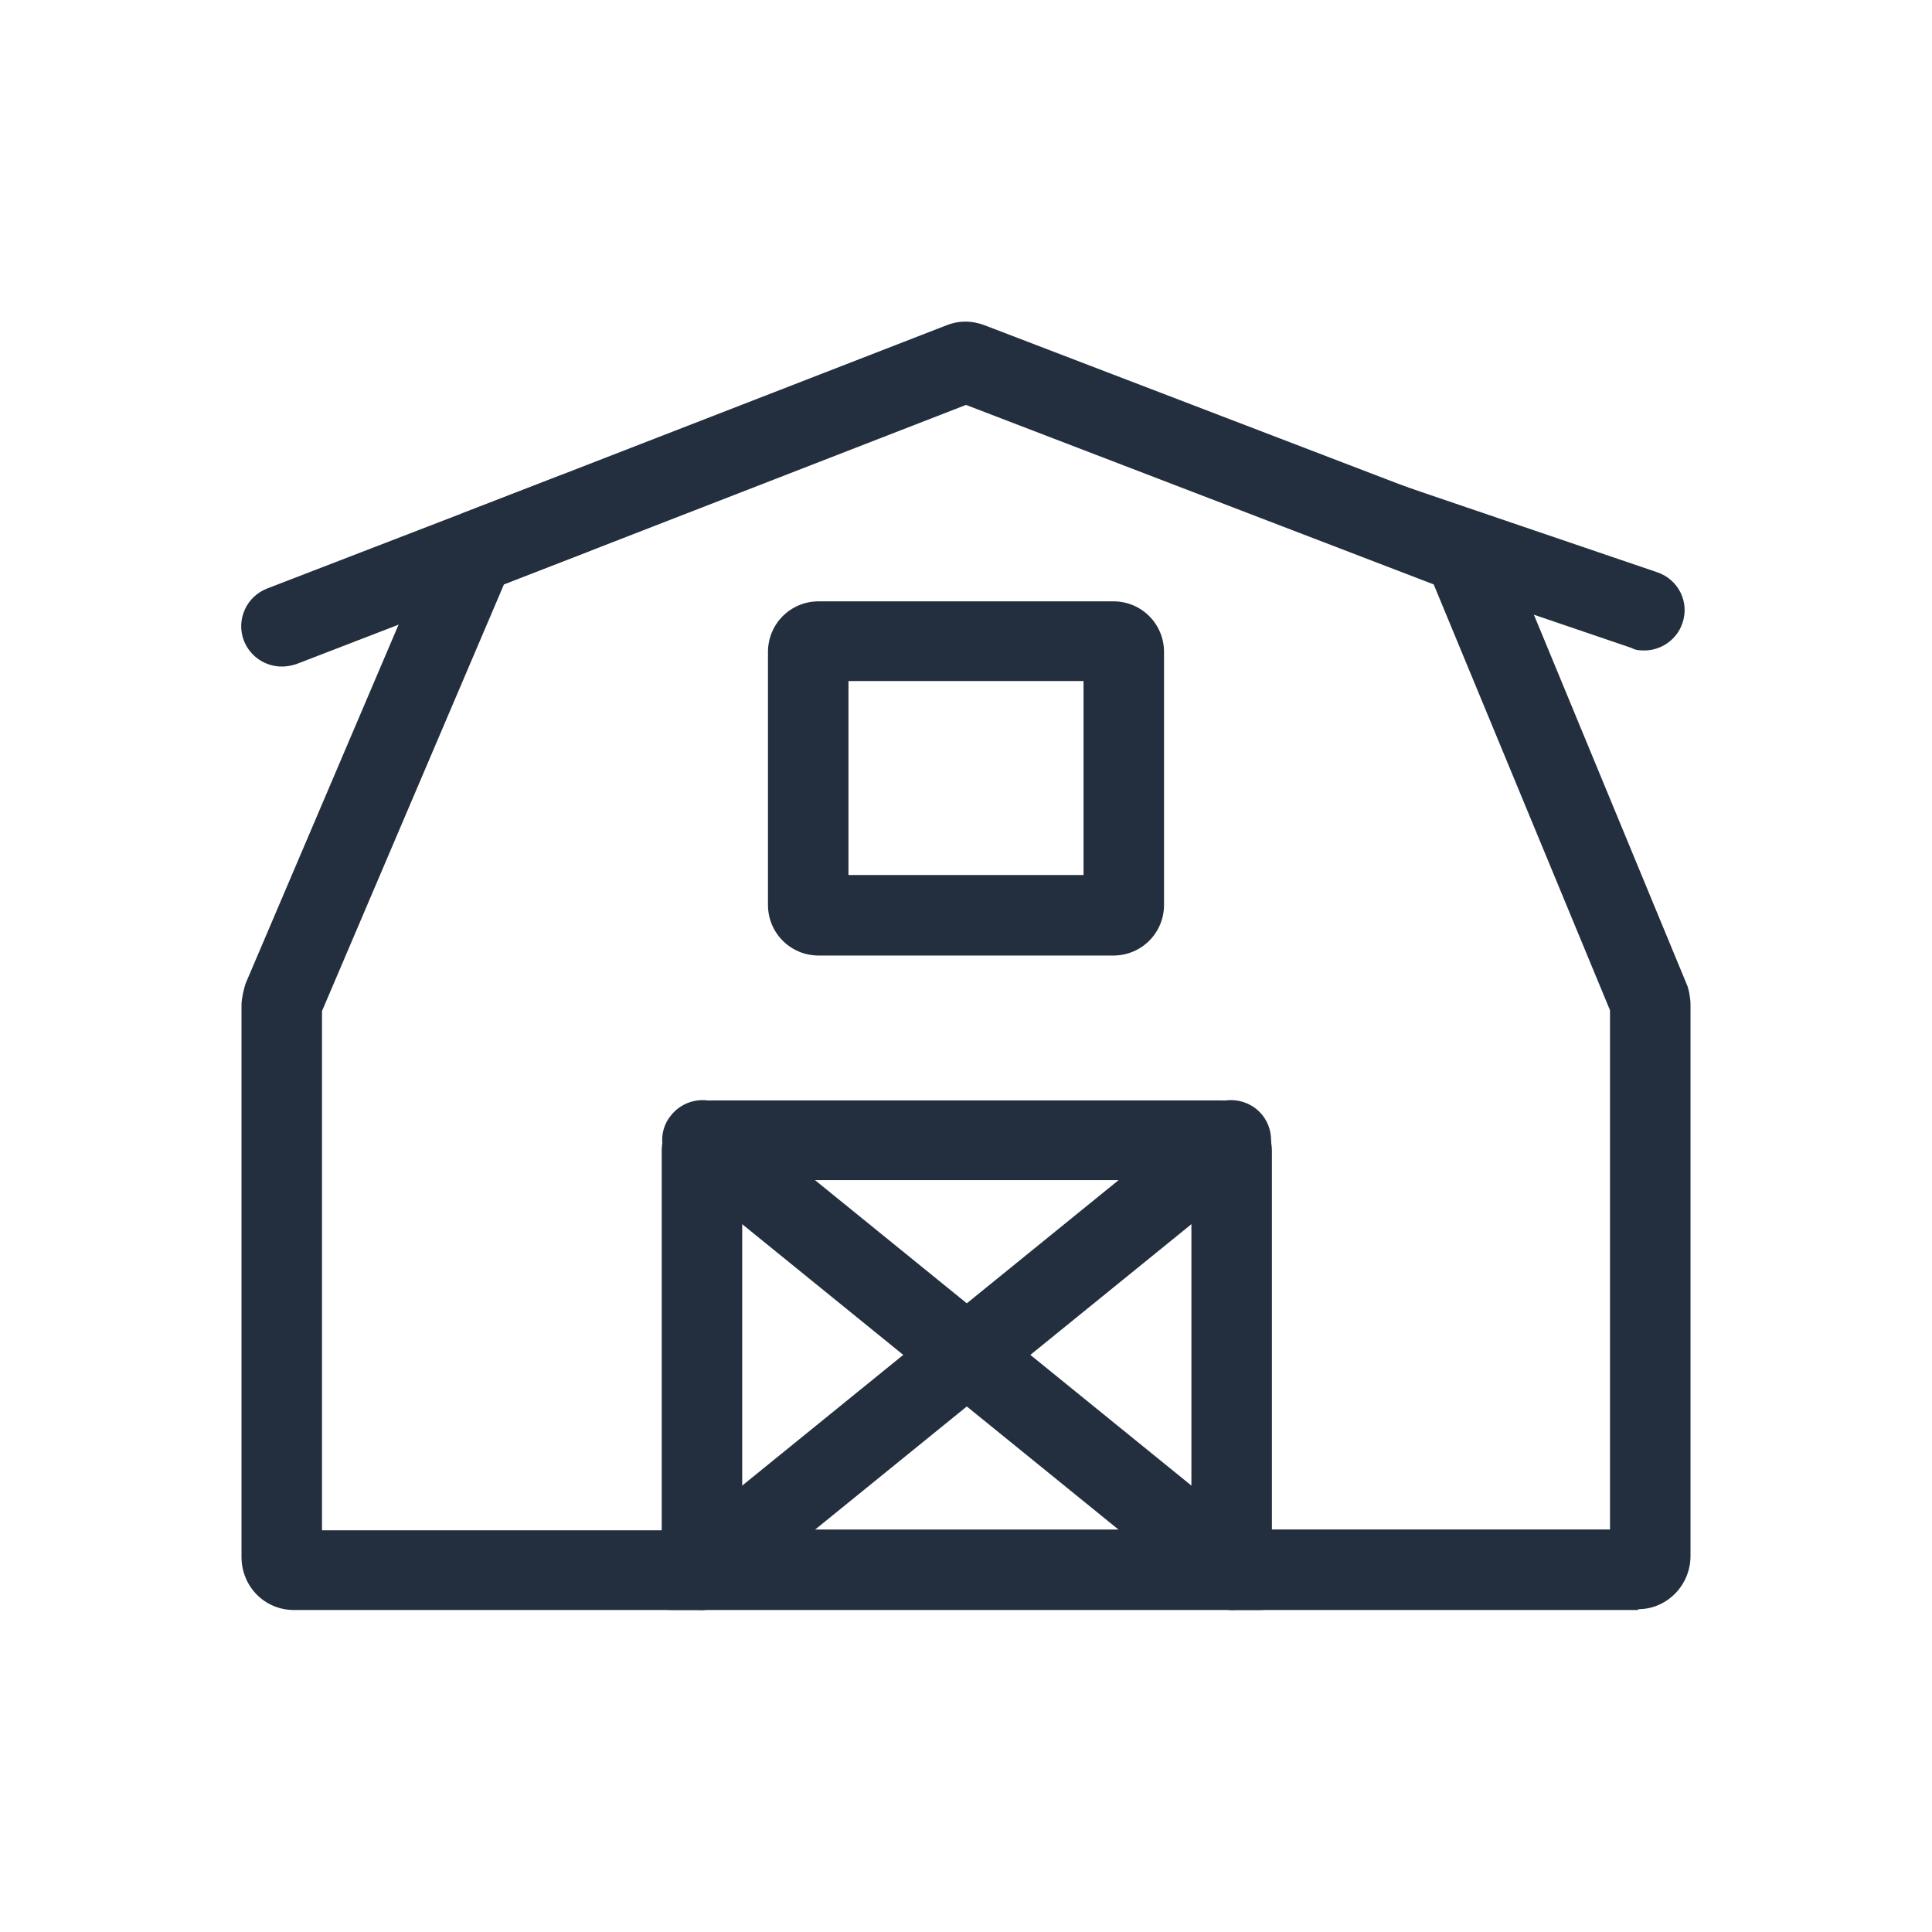
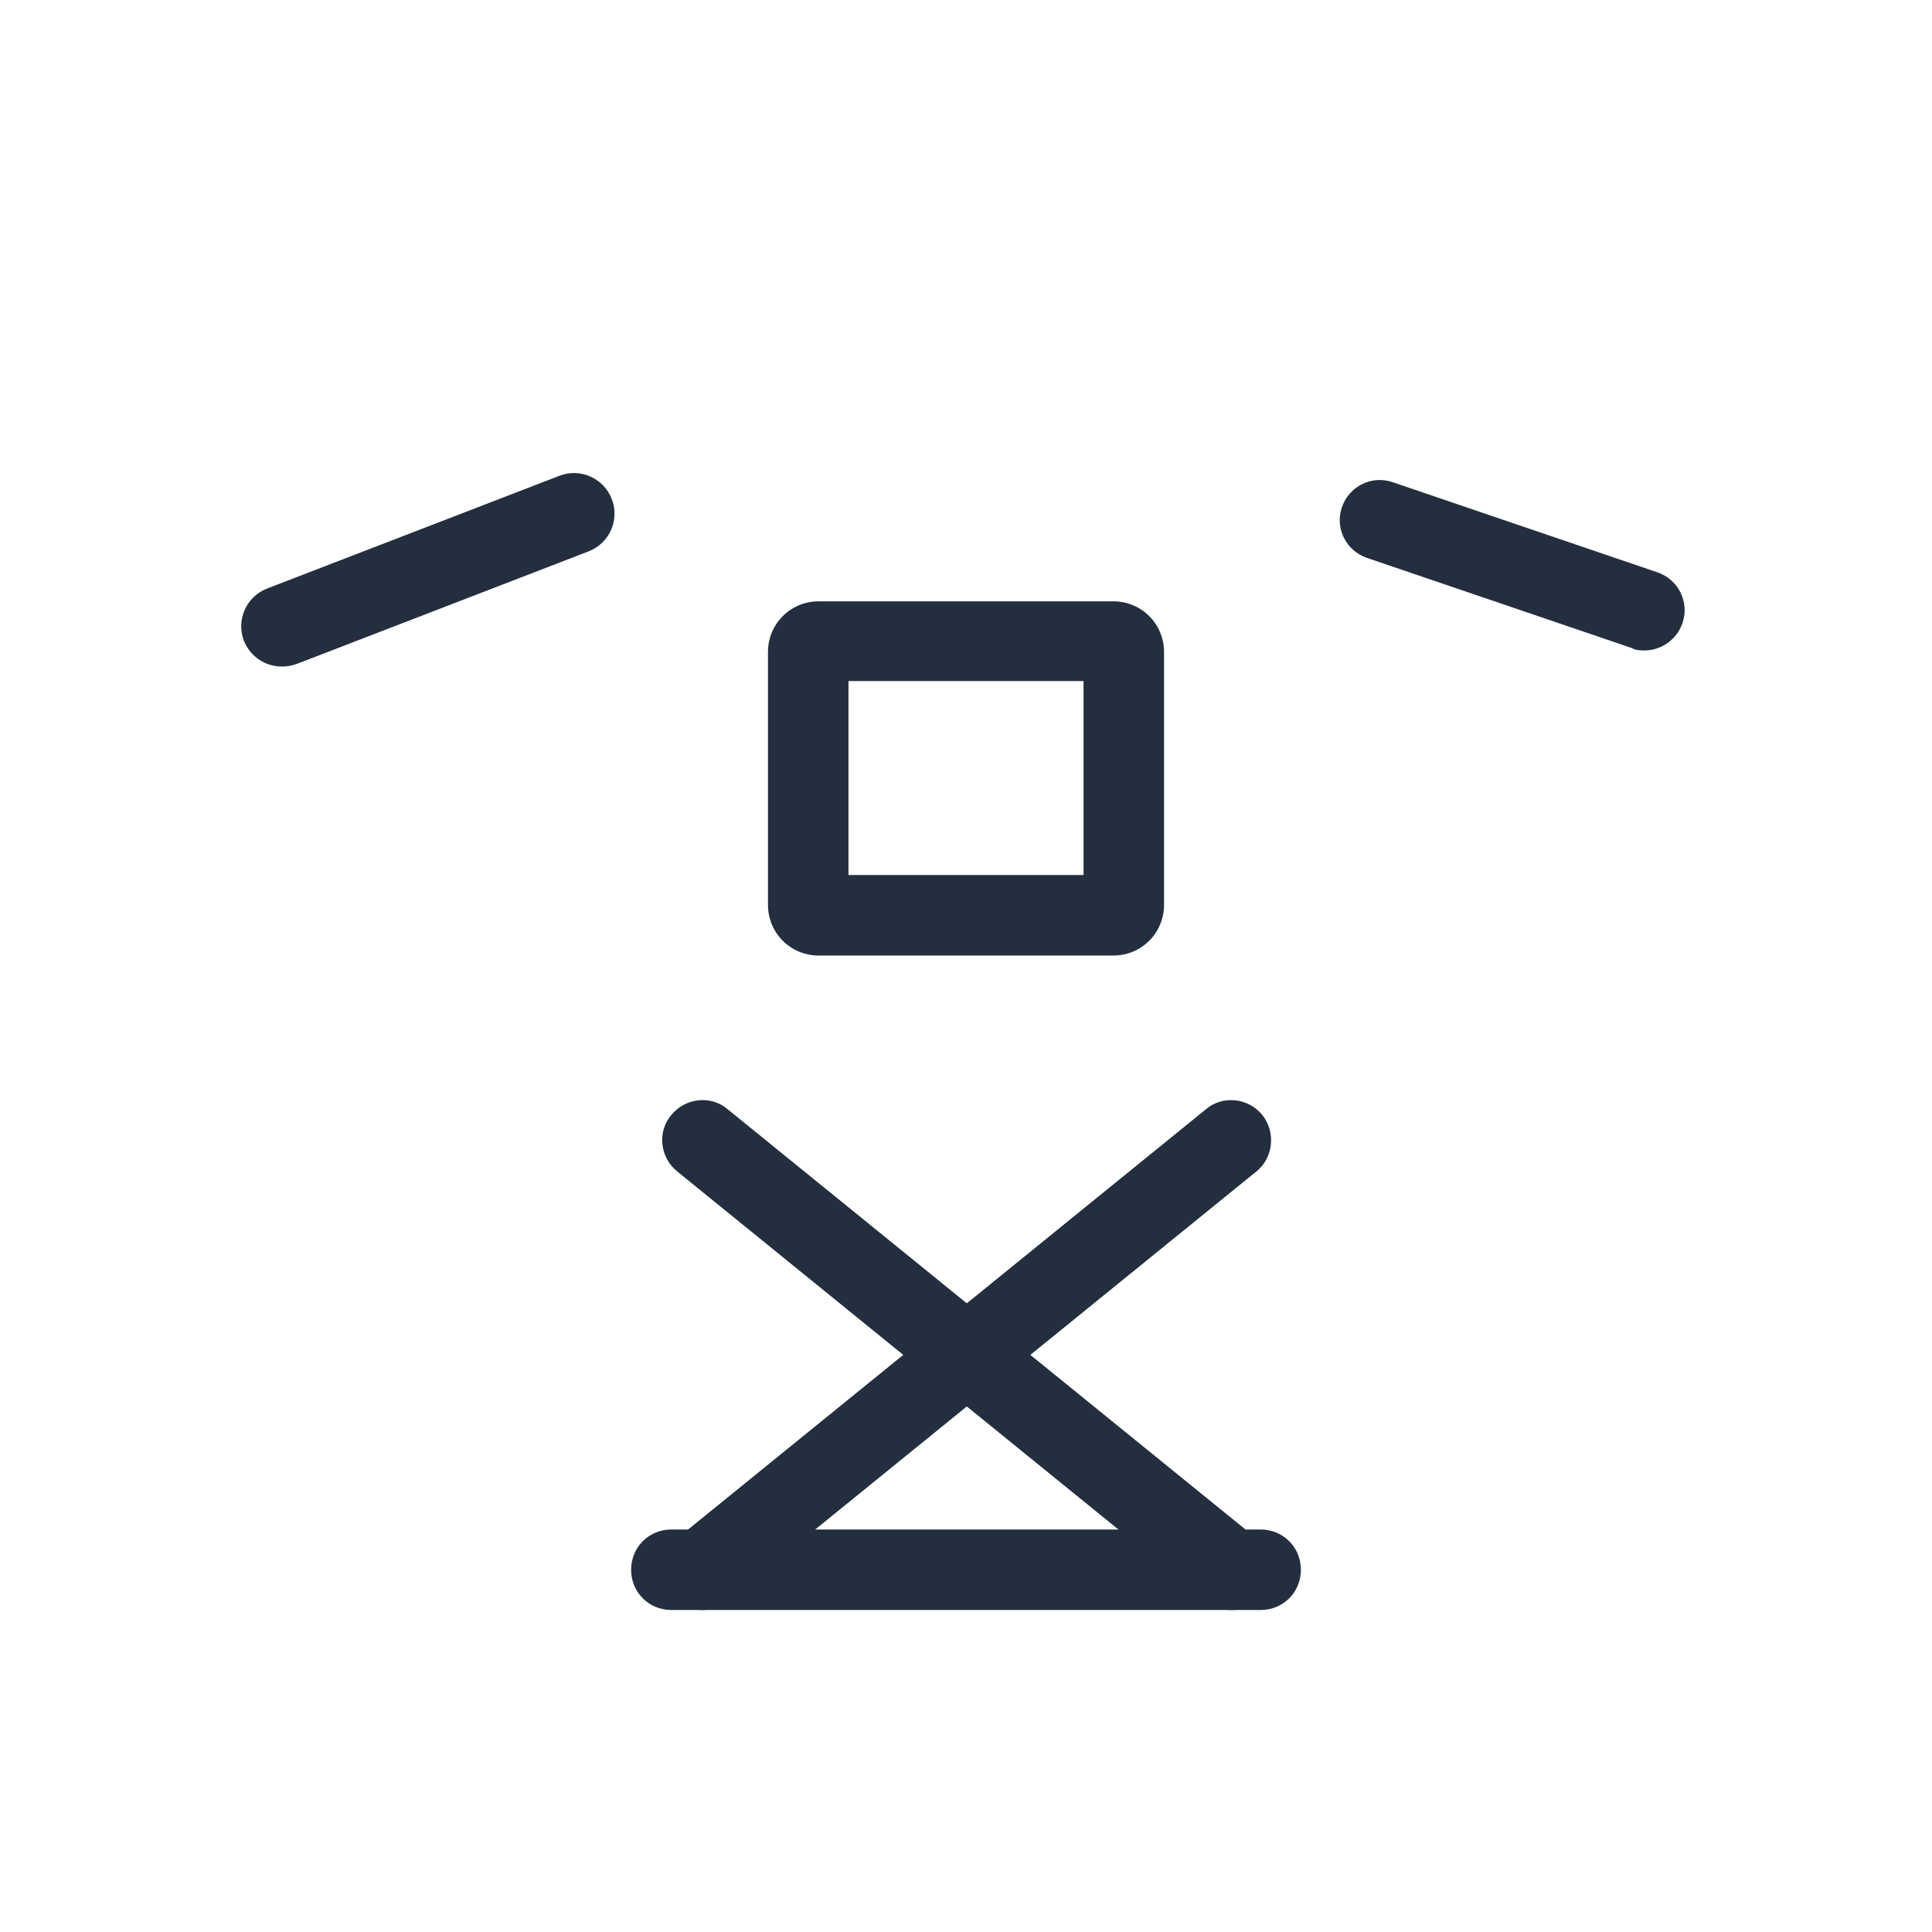
<svg xmlns="http://www.w3.org/2000/svg" id="Working_Layer" data-name="Working Layer" viewBox="0 0 24 24">
  <defs>
    <style>
      .cls-1 {
        fill: #232f3e;
      }
    </style>
  </defs>
  <path class="cls-1" d="m13.83,11.87h-3.66c-.35,0-.63-.28-.63-.63v-3.14c0-.35.28-.63.63-.63h3.66c.35,0,.63.28.63.63v3.14c0,.35-.28.63-.63.63Zm-3.29-1h2.92v-2.41h-2.92v2.41Z" />
-   <path class="cls-1" d="m20.35,20h-5.05c-.28,0-.5-.22-.5-.5v-4.84h-5.58v4.84c0,.13-.05.26-.15.35s-.22.15-.35.15H3.65c-.36,0-.65-.29-.65-.66v-6.86c0-.07.03-.2.05-.26l2.34-5.49c.07-.16.21-.29.37-.36l6-2.33c.15-.06.31-.06.47,0l6.08,2.33c.17.06.3.2.37.36l2.27,5.49c.03.06.05.19.05.25v6.86c0,.36-.29.66-.65.66Zm-4.55-1h4.2v-6.45l-2.19-5.29-5.81-2.23-5.74,2.23-2.26,5.3v6.45h4.22v-4.71c0-.35.28-.63.63-.63h6.32c.35,0,.63.29.63.63v4.71ZM6.13,7.31h0s0,0,0,0Zm.19-.18h0s0,0,0,0Z" />
  <path class="cls-1" d="m3.5,8.28c-.2,0-.39-.12-.47-.32-.1-.26.03-.55.29-.65l3.63-1.4c.26-.1.55.03.65.29s-.03.55-.29.65l-3.63,1.4c-.06.02-.12.03-.18.03Z" />
  <path class="cls-1" d="m20.43,8.08c-.05,0-.11,0-.16-.03l-3.29-1.12c-.26-.09-.4-.37-.31-.63.09-.26.37-.4.63-.31l3.29,1.12c.26.09.4.37.31.63-.07.21-.27.34-.47.34Z" />
  <path class="cls-1" d="m15.66,20h-7.32c-.28,0-.5-.22-.5-.5s.22-.5.5-.5h7.32c.28,0,.5.22.5.5s-.22.5-.5.5Z" />
  <path class="cls-1" d="m15.3,20c-.11,0-.22-.04-.31-.11l-6.58-5.34c-.21-.17-.25-.49-.07-.7.17-.21.49-.25.7-.07l6.58,5.34c.21.17.25.49.07.7-.1.12-.24.18-.39.18Z" />
  <path class="cls-1" d="m8.72,20c-.15,0-.29-.06-.39-.18-.17-.21-.14-.53.07-.7l6.58-5.34c.21-.18.53-.14.7.07.17.21.14.53-.07.7l-6.58,5.34c-.09.08-.2.11-.31.11Z" />
</svg>